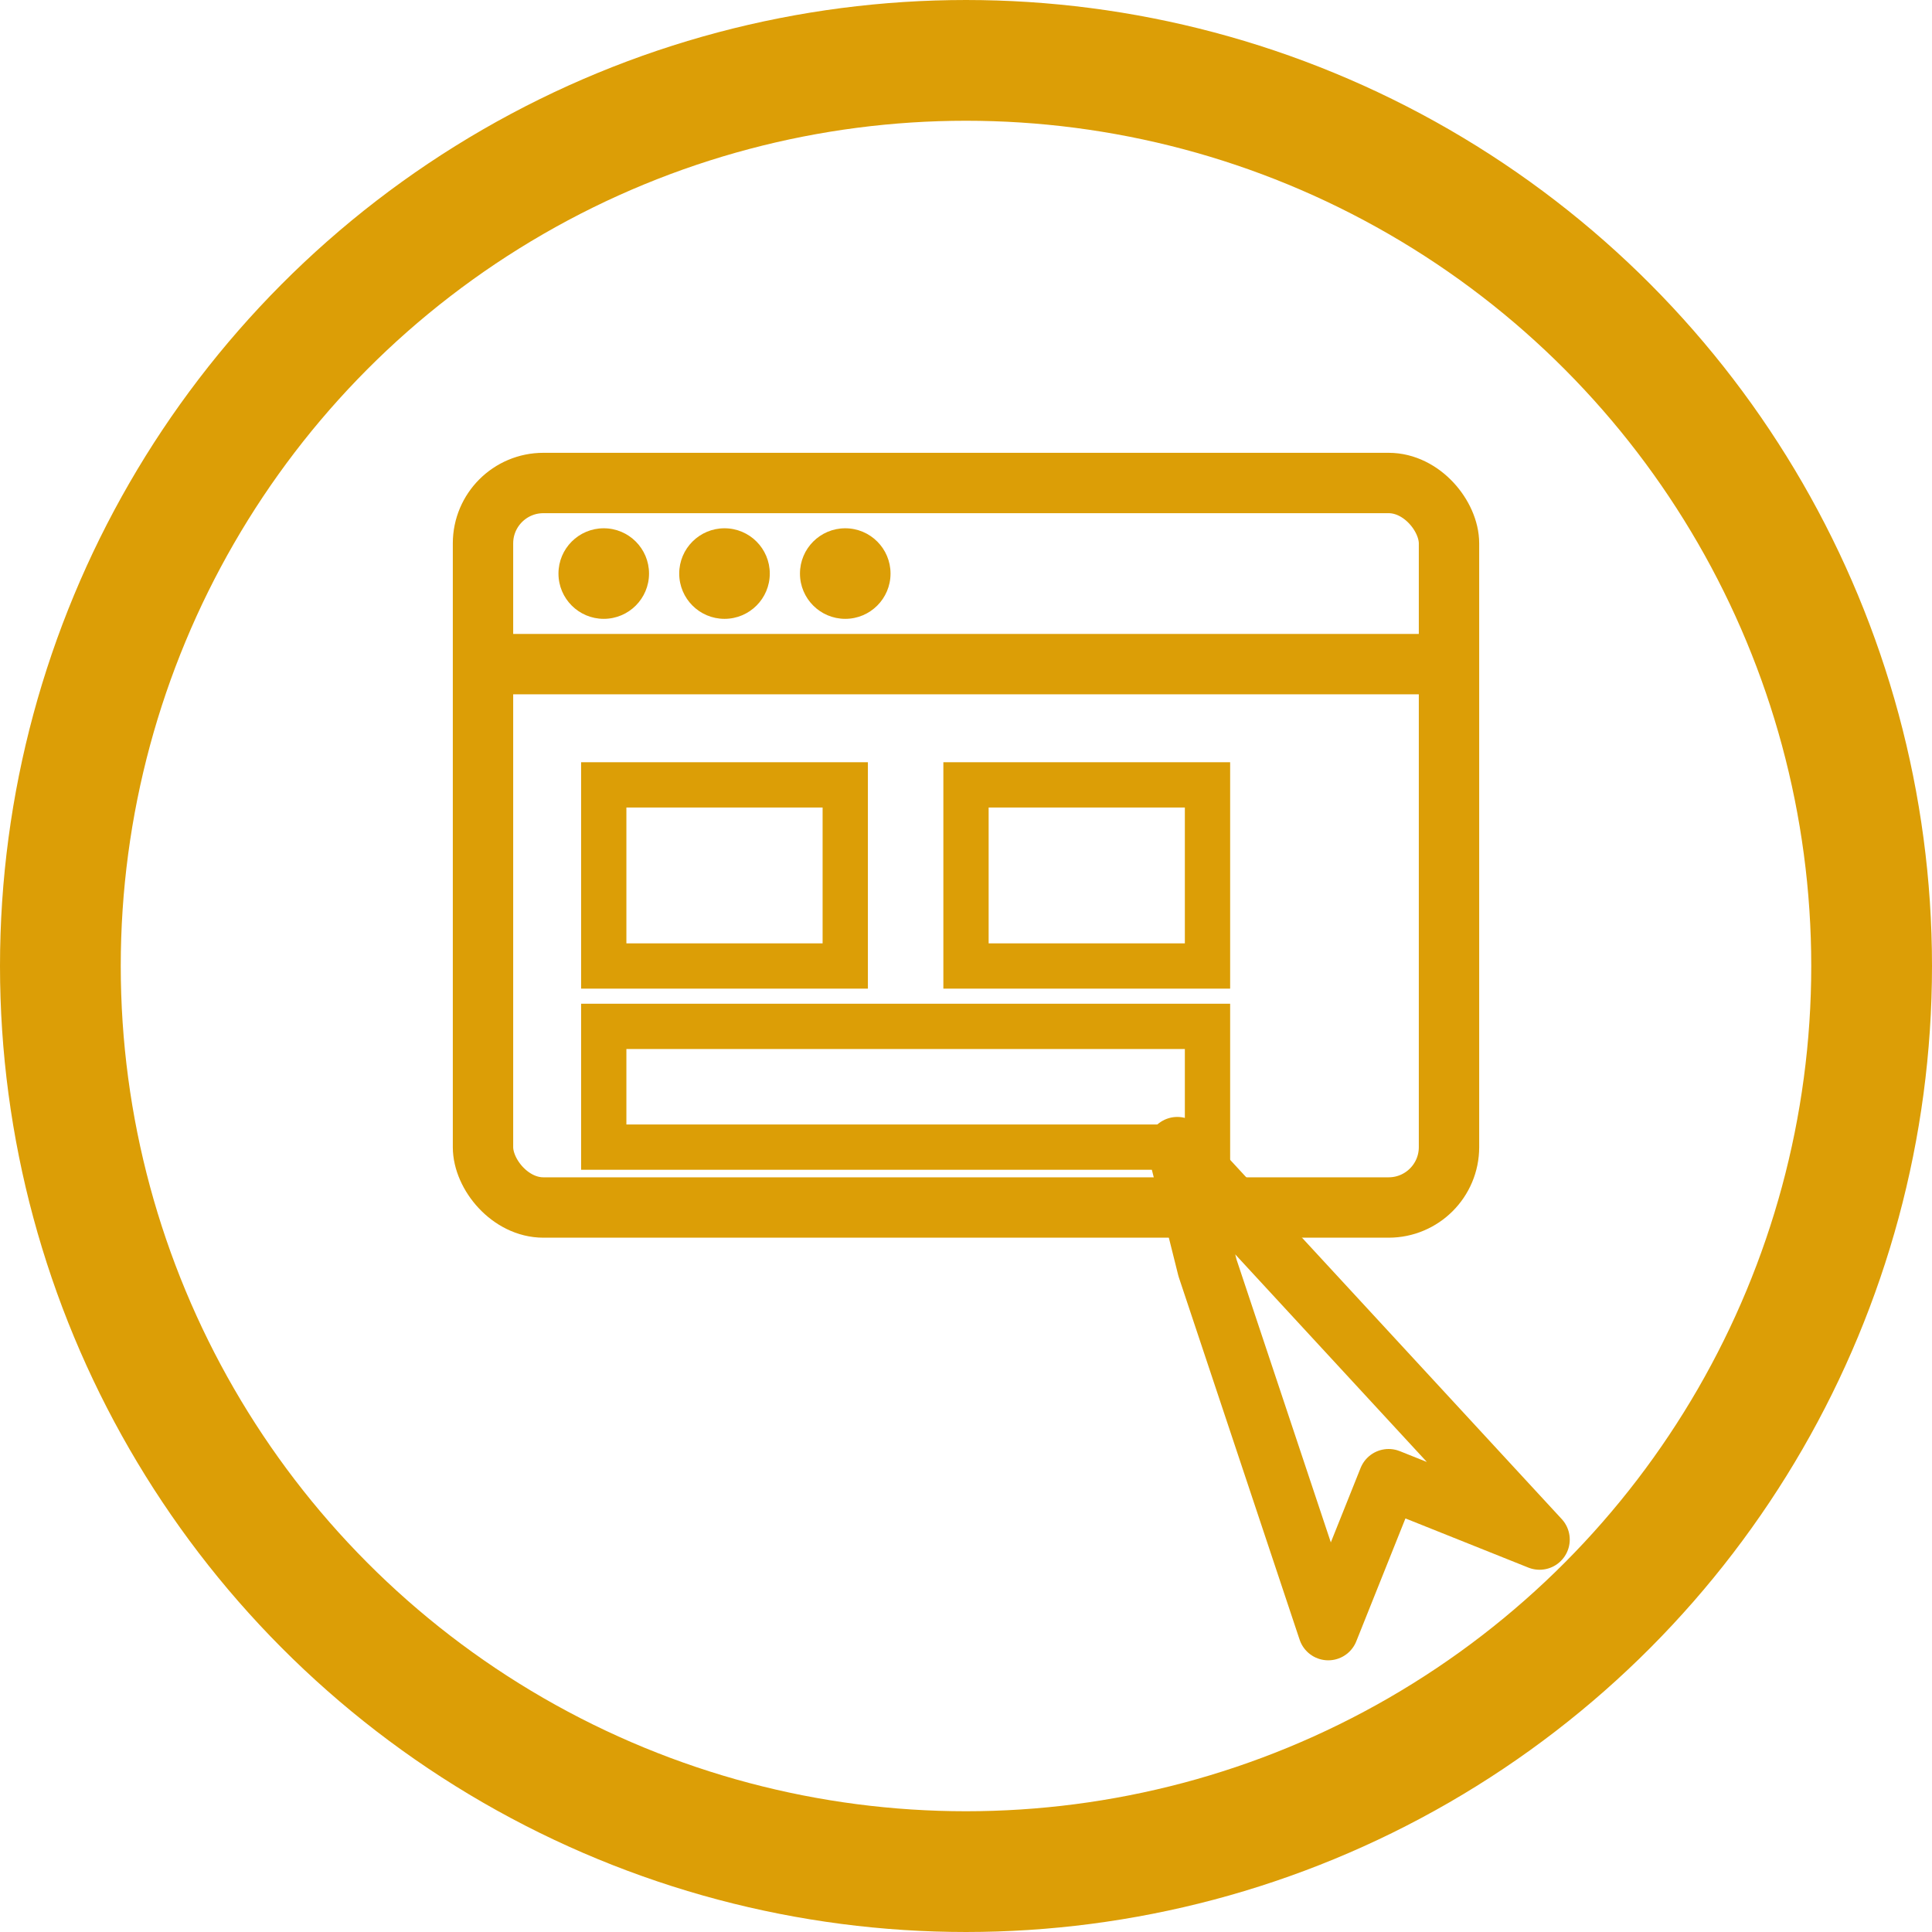
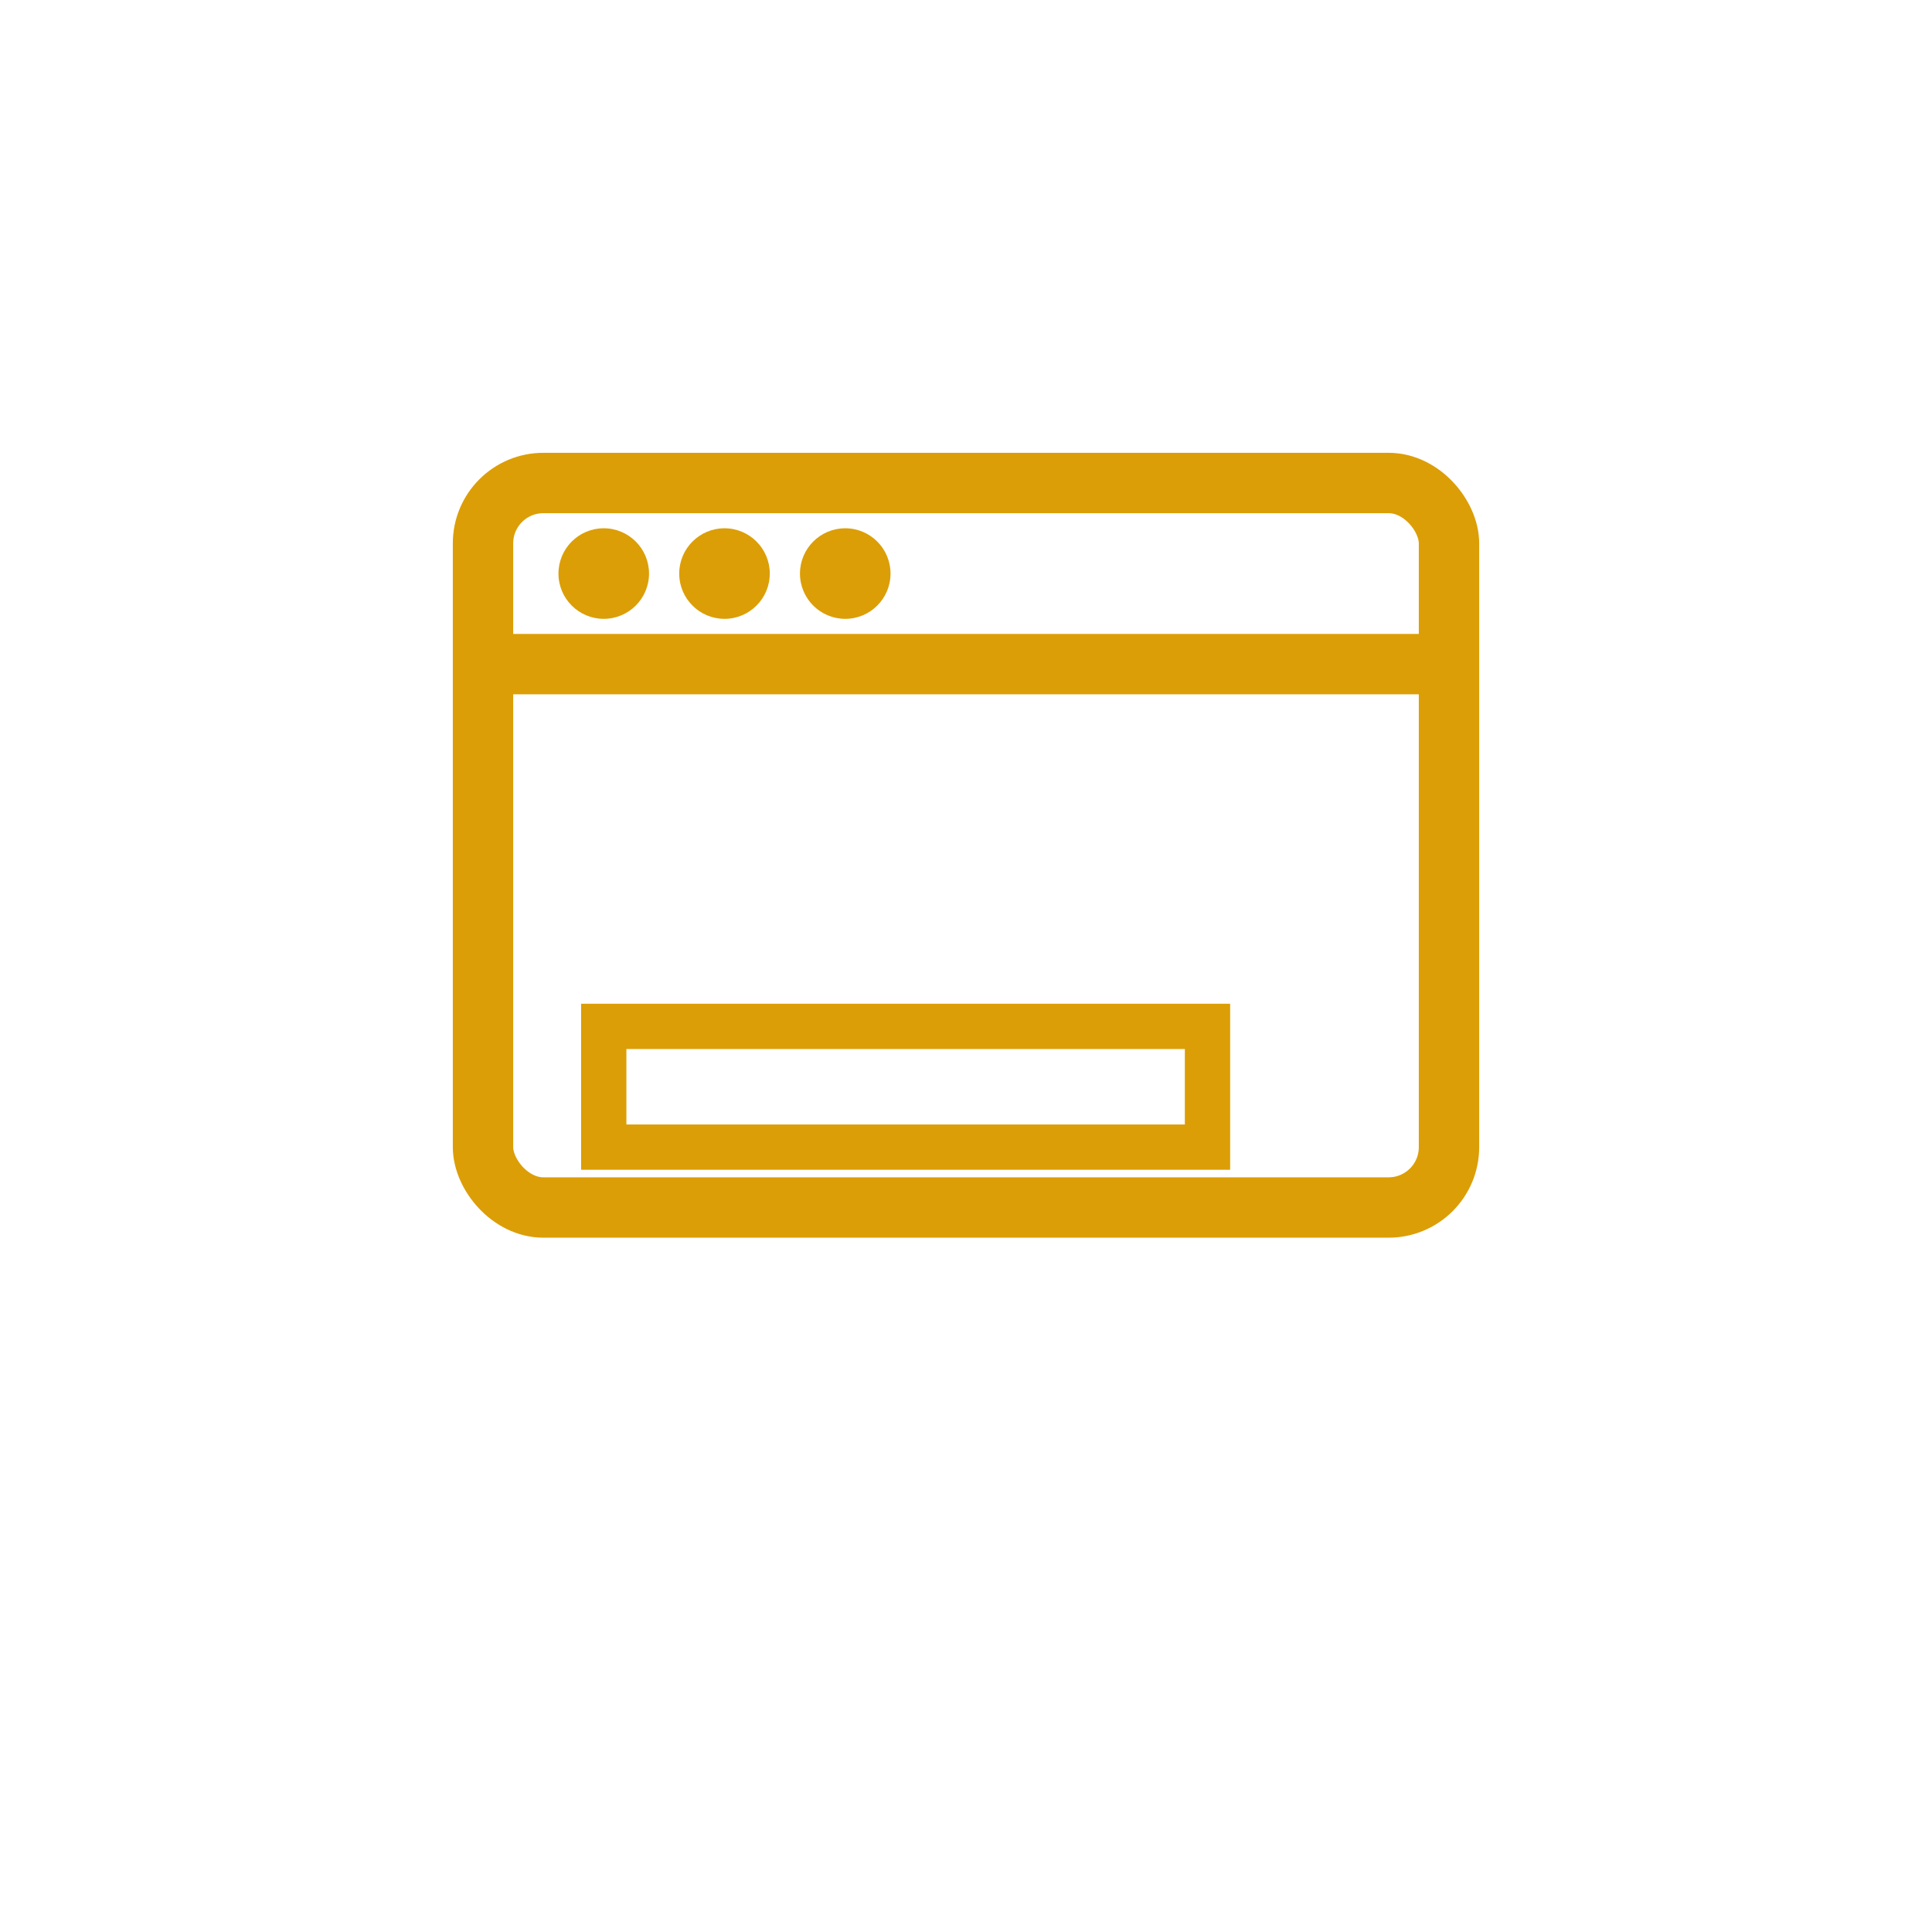
<svg xmlns="http://www.w3.org/2000/svg" width="80" height="80" viewBox="0 0 64 64" fill="none">
-   <circle cx="32" cy="32" r="30" stroke="#dc9e06" stroke-width="4" />
  <rect x="16" y="16" width="32" height="24" rx="2" stroke="#dc9e06" stroke-width="2" />
  <line x1="16" y1="22" x2="48" y2="22" stroke="#dc9e06" stroke-width="2" />
  <circle cx="20" cy="19" r="1.5" fill="#dc9e06" />
  <circle cx="24" cy="19" r="1.5" fill="#dc9e06" />
  <circle cx="28" cy="19" r="1.5" fill="#dc9e06" />
-   <rect x="20" y="26" width="8" height="6" stroke="#dc9e06" stroke-width="1.5" />
-   <rect x="32" y="26" width="8" height="6" stroke="#dc9e06" stroke-width="1.5" />
  <rect x="20" y="34" width="20" height="4" stroke="#dc9e06" stroke-width="1.5" />
-   <path d="M40 42l4 12 2-5 5 2-12-13z" fill="none" stroke="#dc9e06" stroke-width="2" stroke-linejoin="round" />
+   <path d="M40 42z" fill="none" stroke="#dc9e06" stroke-width="2" stroke-linejoin="round" />
</svg>